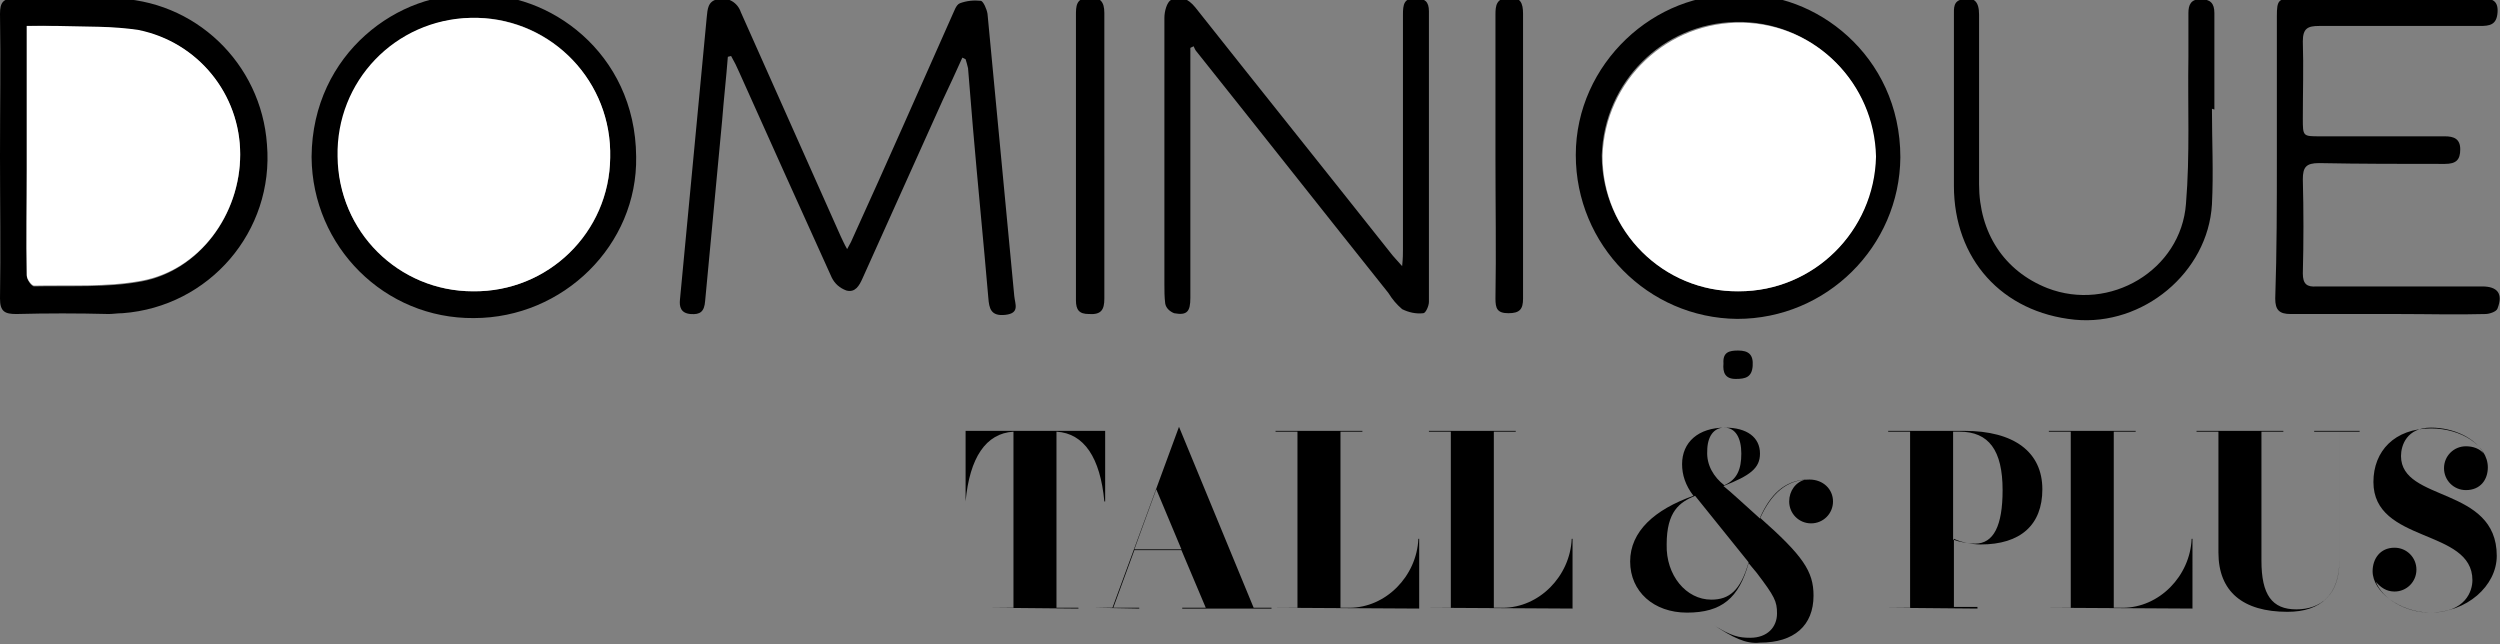
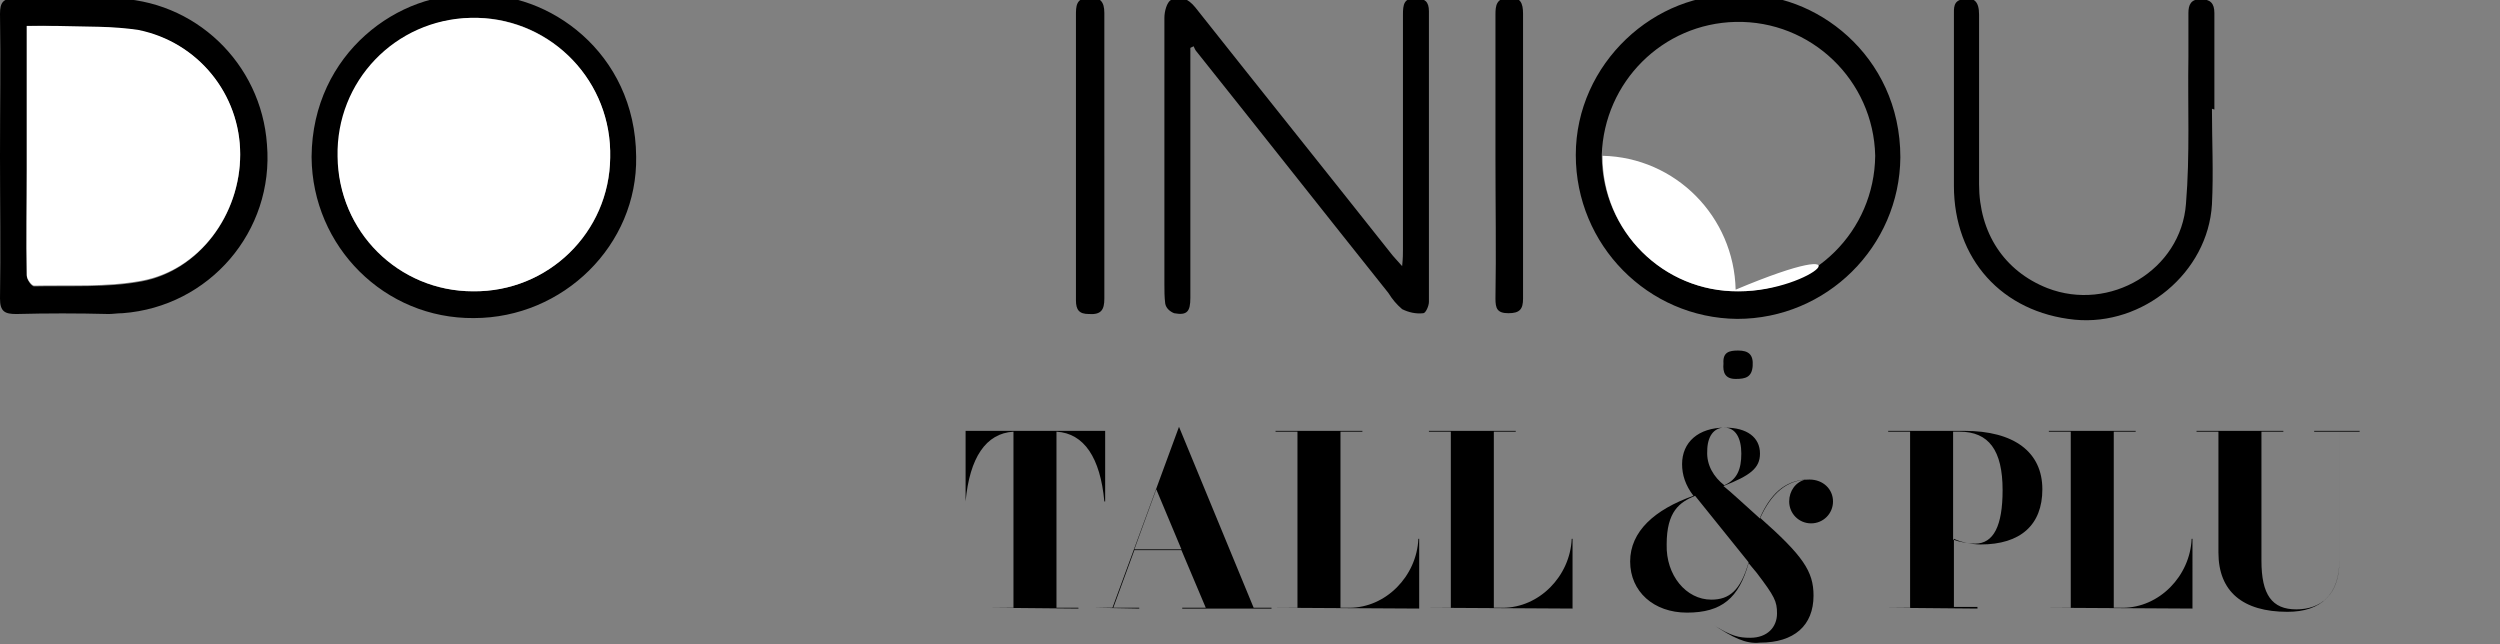
<svg xmlns="http://www.w3.org/2000/svg" version="1.1" id="Layer_1" x="0px" y="0px" viewBox="0 0 308.1 79.4" style="enable-background:new 0 0 308.1 79.4;" xml:space="preserve">
  <rect x="0" y="0" width="308.1" height="79.4" fill="#808080" stroke="none" />
  <style type="text/css">
	.st0{fill:#FFFFFF;}
</style>
  <g>
    <path d="M122.2,74.9h2.7V53.2c-3.4,0.2-5.4,3.2-5.9,8.6H119v-8.7h17.2v8.7h-0.1c-0.5-5.4-2.5-8.4-5.9-8.6v21.7h2.7V75L122.2,74.9   L122.2,74.9z" />
    <path d="M135,74.9h2.1l8.2-22.3l9.2,22.3h2.2V75h-11v-0.1h2.9l-3-7.1h-5.8l-2.6,7.1h3.2V75L135,74.9L135,74.9z M145.6,67.7   l-3.1-7.4l-2.7,7.4H145.6z" />
    <path d="M157.2,74.9h2.7V53.2h-2.7v-0.1h10.7v0.1h-2.7v21.7h1.1c4.5,0,8.3-3.9,8.5-8.5h0.1V75L157.2,74.9L157.2,74.9z" />
    <path d="M176.1,74.9h2.7V53.2h-2.7v-0.1h10.7v0.1h-2.7v21.7h1.1c4.5,0,8.3-3.9,8.5-8.5h0.1V75L176.1,74.9L176.1,74.9z" />
    <path d="M211.3,77.1L211.3,77.1c2.1,1.3,3,1.5,4.4,1.5c2.1,0,3.3-1.3,3.3-3c0-1.5-0.3-2.1-2.5-5l-1-1.2c-1.2,4.3-3.3,6.1-7.6,6.1   c-4.1,0-7-2.6-7-6.3c0-3.7,3-6.4,7.8-8.1c-1-1.3-1.4-2.6-1.4-3.9c0-2.7,2-4.5,5.3-4.5c2.7,0,4.3,1.2,4.3,3.2c0,1.8-1.2,2.7-4.5,4   c0.9,0.7,2.7,2.4,4.5,4c1.4-3.1,3.3-4.8,6.1-4.8c1.7,0,2.9,1.2,2.9,2.7c0,1.5-1.2,2.7-2.7,2.7s-2.7-1.2-2.7-2.7   c0-1.3,0.8-2.4,2-2.7c-2.6,0.2-4.3,1.8-5.6,4.7c5.3,4.7,6.6,6.6,6.6,9.6c0,3.7-2.4,5.8-6.6,5.8C215.1,79.4,213.5,78.5,211.3,77.1z    M210.9,73.9c2.2,0,3.6-1.1,4.6-4.6l-6.6-8.2c-1.9,0.8-3.5,1.9-3.5,6C205.3,70.9,207.8,73.9,210.9,73.9z M212.5,59.8   c1.6-0.7,2.1-2,2.1-3.9c0-1.9-0.7-3.2-2.1-3.2c-1.3,0-2.1,1.1-2.1,2.9C210.3,57.3,211.2,58.8,212.5,59.8z" />
    <path d="M232.7,74.9h2.7V53.2h-2.7v-0.1h9.4c6.1,0,9.6,2.6,9.6,7.2c0,4.4-2.7,6.8-7.6,6.8c-1.1,0-2.5-0.3-3.3-0.7v8.4h2.9V75   L232.7,74.9L232.7,74.9z M243.4,67c2.3,0,3.4-2.2,3.4-6.6c0-4.9-1.7-7.2-5.3-7.2h-0.8v13.3C241.5,66.8,242.6,67,243.4,67z" />
    <path d="M252.5,74.9h2.7V53.2h-2.7v-0.1h10.7v0.1h-2.7v21.7h1.1c4.5,0,8.3-3.9,8.5-8.5h0.1V75L252.5,74.9L252.5,74.9z" />
    <path d="M273.4,68.1V53.2h-2.7v-0.1h10.7v0.1h-2.7v15.9c0,4.2,1.3,6,4.3,6c3,0,5.3-1.8,5.3-5.9V53.2h-3.1v-0.1h5.6v0.1h-2.5v15.9   c0,4.1-2.2,6.3-6.4,6.3C276.4,75.4,273.4,72.9,273.4,68.1z" />
-     <path d="M292.4,70.4c0-1.5,0.9-2.9,2.7-2.9c1.5,0,2.7,1.2,2.7,2.7c0,1.5-1.2,2.7-2.7,2.7c-1,0-1.7-0.5-2.3-1.2   c0.8,2.1,3.7,3.8,6.7,3.8c4.4,0,5.2-2.7,5.2-4c0-6.4-12.2-4.5-12.2-12.1c0-3.8,2.6-6.6,7.1-6.6c3.7,0,7,2.1,7,4.8   c0,1.5-0.9,2.8-2.7,2.8c-1.5,0-2.7-1.2-2.7-2.7s1.2-2.7,2.7-2.7c0.9,0,1.7,0.3,2.2,0.9c-1-1.9-3.7-3.2-6.5-3.2   c-3,0-3.7,2.2-3.7,3.5c0,5.7,11.8,3.7,11.8,12.3c0,3.7-3.7,7-8.3,7C295.7,75.4,292.4,72.9,292.4,70.4z" />
  </g>
  <g id="Laag_2">
    <g id="Laag_1-2">
-       <path d="M118.6,7.1c-0.8,1.8-1.6,3.5-2.4,5.2c-3.3,7.3-6.6,14.7-9.9,22c-0.4,0.9-0.9,1.8-2,1.5c-0.8-0.3-1.4-0.8-1.8-1.6    c-3.8-8.4-7.6-16.8-11.4-25.3c-0.3-0.7-0.6-1.3-1-2L89.7,7c-0.2,2.6-0.5,5.2-0.7,7.8c-0.7,7.4-1.4,14.8-2.1,22.3    c-0.1,1.3-0.6,1.7-1.8,1.6s-1.4-0.9-1.3-1.8c1.1-11.6,2.2-23.2,3.3-34.8c0.1-0.9,0.1-2,1.4-2.2c1.2-0.3,2.4,0.4,2.8,1.6    c4.1,9.2,8.2,18.4,12.3,27.6c0.2,0.4,0.4,0.9,0.8,1.6c0.4-0.7,0.6-1.1,0.8-1.6c4.1-9,8.1-18.1,12.1-27.1c0.3-0.6,0.5-1.4,1-1.6    c0.8-0.3,1.7-0.4,2.6-0.3c0.3,0.1,0.7,1,0.8,1.6c1.1,11.6,2.2,23.2,3.3,34.8c0.1,1,0.7,2.1-1.1,2.3s-2-0.8-2.1-2.1    c-0.6-7-1.3-14-1.9-21c-0.2-2.4-0.4-4.9-0.6-7.3c-0.1-0.4-0.2-0.8-0.3-1.1L118.6,7.1z" />
      <path d="M0,19.2C0,13.3,0.1,7.5,0,1.7c0-1.4,0.4-1.9,1.8-1.9c4,0.1,8.1,0,12.1,0c10.1,0.1,18.3,8,19,18c0.9,10.7-7.1,20-17.8,20.8    c-0.6,0-1.2,0.1-1.7,0.1c-3.8-0.1-7.6-0.1-11.4,0c-1.4,0-2-0.3-2-1.9C0.1,30.9,0,25,0,19.2z M3.3,3.2v17.7c0,4.4,0,8.7,0,13.1    c0,0.5,0.6,1.3,0.9,1.3c4.4-0.1,8.9,0.2,13.2-0.6c7.1-1.3,12.2-8.2,12.2-15.6S24.5,5.3,17.2,3.8C14,3.2,10.6,3.4,7.3,3.3    C6,3.1,4.7,3.2,3.3,3.2L3.3,3.2z" />
      <path d="M58.5-0.6c9-0.5,19.8,7,19.9,19.9c0.2,10.9-9,19.9-20,19.9c-11,0.1-19.9-8.8-20-19.8v-0.1C38.5,6.5,49.3-1.2,58.5-0.6z     M58.3,35.9c9.2,0.1,16.8-7.2,16.9-16.4c0,0,0,0,0-0.1c0.2-9.3-7.1-17-16.3-17.2s-17,7.1-17.2,16.3c0,0.3,0,0.5,0,0.8    C41.6,28.5,49.1,35.9,58.3,35.9L58.3,35.9z" />
      <path d="M214.4-0.6c9.1-0.5,19.8,7.3,19.8,20c-0.1,11-9.1,19.9-20.1,19.9c-11-0.1-19.9-9.1-19.9-20.2C194.2,7.8,204-1.1,214.4-0.6    z M214.3,35.9c9.2,0,16.7-7.4,16.8-16.7c-0.2-9.3-7.9-16.7-17.2-16.5c-9,0.2-16.2,7.4-16.5,16.4c0,9.3,7.5,16.8,16.7,16.8    C214.2,35.9,214.2,35.9,214.3,35.9L214.3,35.9z" />
      <path d="M146.7,5.9v30.8c0,1.7-0.4,2.2-2,1.9c-0.5-0.2-1-0.6-1.1-1.2c-0.1-0.8-0.1-1.6-0.1-2.4c0-11,0-21.9,0-32.8    c0-0.8,0.3-1.9,0.8-2.2c1.1-0.6,2.1-0.2,3,0.9c8,10.1,16.1,20.2,24.1,30.3c0.3,0.4,0.7,0.8,1.4,1.6c0.1-1,0.1-1.5,0.1-2.1    c0-9.6,0-19.3,0-28.9c0-1.2,0.1-2.1,1.6-2c1.1,0,1.6,0.4,1.6,1.6c0,11.9,0,23.9,0,35.8c0,0.5-0.4,1.4-0.7,1.4    c-0.9,0.1-1.8-0.1-2.6-0.5c-0.7-0.6-1.2-1.2-1.7-2c-7.9-9.9-15.7-19.8-23.6-29.7c-0.2-0.2-0.3-0.5-0.4-0.7L146.7,5.9z" />
-       <path d="M280.6,19.3c0-5.8,0-11.6,0-17.3c0-2,0.2-2.2,2.1-2.2c7.7,0,15.4,0,23,0c1.2,0,2.2,0.1,2.1,1.7s-1,1.7-2.2,1.7    c-6.6,0-13.2,0-19.8,0c-1.4,0-2,0.3-2,1.9c0.1,3.2,0,6.3,0,9.5c0,2.2,0,2.2,2.1,2.2c5.1,0,10.2,0,15.4,0c1.1,0,1.9,0.3,1.9,1.6    s-0.5,1.8-1.9,1.8c-5.2,0-10.4,0-15.5-0.1c-1.6,0-2,0.5-2,2c0.1,3.9,0.1,7.7,0,11.6c0,1.3,0.5,1.7,1.7,1.6c6.8,0,13.6,0,20.4,0    c1.9,0,2.6,0.9,1.9,2.7c-0.1,0.4-1,0.7-1.5,0.7c-3.5,0.1-7.1,0-10.6,0c-4.5,0-8.9,0-13.4,0c-1.4,0-1.9-0.5-1.9-1.9    C280.6,30.9,280.6,25.1,280.6,19.3z" />
      <path d="M272.6,13.4c0,3.9,0.2,7.9,0,11.8c-0.5,8.4-8.5,15-16.9,14.2c-9-0.9-14.9-7.5-14.9-16.5v-21c0-0.9-0.1-1.8,1.1-2    c1.4-0.3,2,0.3,2,1.9c0,7,0,13.9,0,20.9c0,6,3.1,10.7,8.4,12.8c7.7,3,16.5-2.2,17.1-10.4c0.5-6,0.2-12.1,0.3-18.1    c0-1.8,0-3.6,0-5.4c0-1,0.3-1.7,1.5-1.7s1.7,0.5,1.7,1.7c0,4,0,8,0,11.9L272.6,13.4z" />
      <path d="M136.1,19.3c0,5.8,0,11.6,0,17.5c0,1.4-0.4,2-1.9,1.9c-1.2,0-1.6-0.5-1.6-1.7c0-3,0-6,0-9c0-8.7,0-17.4,0-26.1    c0-1.1,0-2.1,1.5-2.2s2,0.5,2,1.9c0,4.9,0,9.9,0,14.8V19.3z" />
      <path d="M184.3,19.3c0-5.8,0-11.6,0-17.5c0-1.1,0.1-2,1.6-2.1s1.8,0.7,1.8,2c0,11.7,0,23.4,0,35.1c0,1.3-0.4,1.8-1.8,1.8    s-1.6-0.6-1.6-1.8C184.4,31,184.3,25.2,184.3,19.3z" />
      <path d="M212.4,44.8c-0.1-1.4,0.7-1.6,1.8-1.6c1.3,0,1.9,0.5,1.8,1.9s-0.9,1.6-2.1,1.6C212.6,46.7,212.3,45.9,212.4,44.8z" />
      <path class="st0" d="M3.3,3.2c1.4,0,2.6,0,3.9,0c3.3,0.1,6.7,0,9.9,0.5c7.3,1.5,12.5,7.9,12.5,15.3s-5,14.3-12.2,15.6    c-4.3,0.8-8.8,0.5-13.2,0.6c-0.3,0-0.9-0.8-0.9-1.3c-0.1-4.4,0-8.7,0-13.1L3.3,3.2L3.3,3.2z" />
      <path class="st0" d="M58.3,35.9c-9.2,0-16.6-7.4-16.7-16.6C41.4,10,48.7,2.4,58,2.2s17,7.1,17.2,16.4c0,0.3,0,0.5,0,0.8    C75.1,28.6,67.6,36,58.3,35.9C58.3,35.9,58.3,35.9,58.3,35.9z" />
-       <path class="st0" d="M214.3,35.9c-9.3,0.1-16.8-7.4-16.8-16.6v-0.1c0.3-9.3,8-16.6,17.3-16.4c9,0.2,16.2,7.5,16.4,16.5    C231,28.5,223.5,35.9,214.3,35.9z" />
+       <path class="st0" d="M214.3,35.9c-9.3,0.1-16.8-7.4-16.8-16.6v-0.1c9,0.2,16.2,7.5,16.4,16.5    C231,28.5,223.5,35.9,214.3,35.9z" />
    </g>
  </g>
</svg>